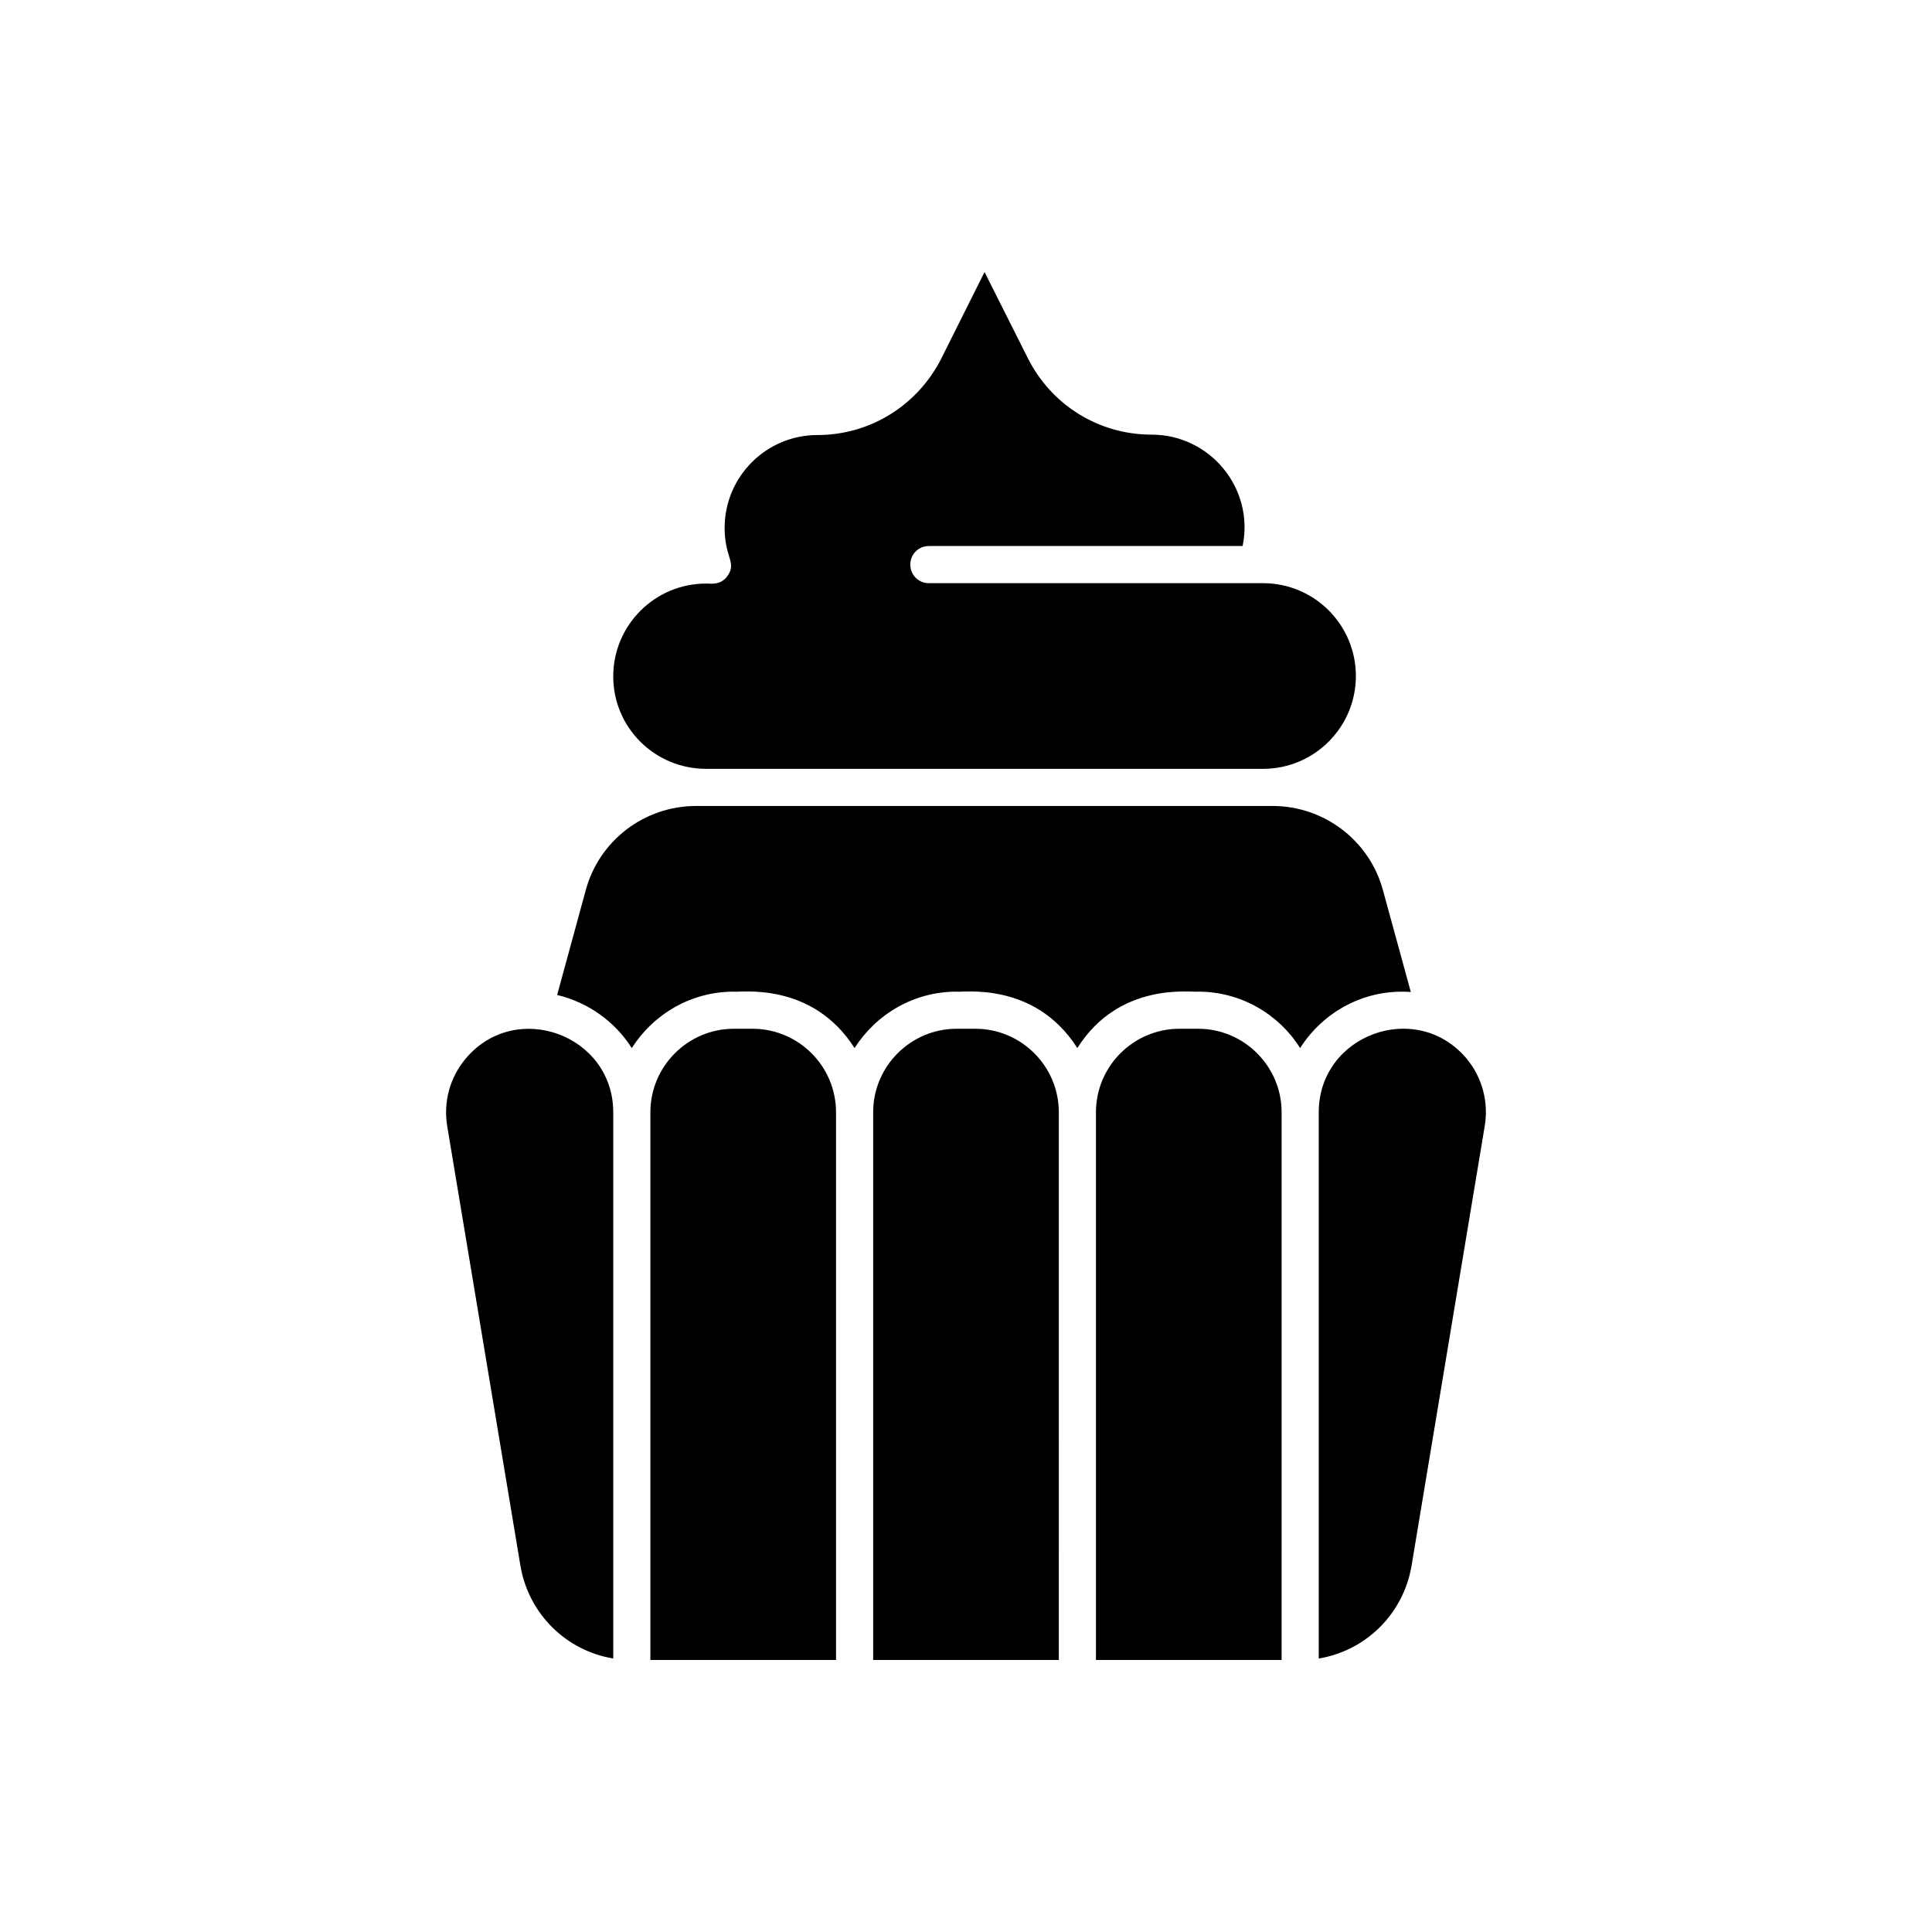
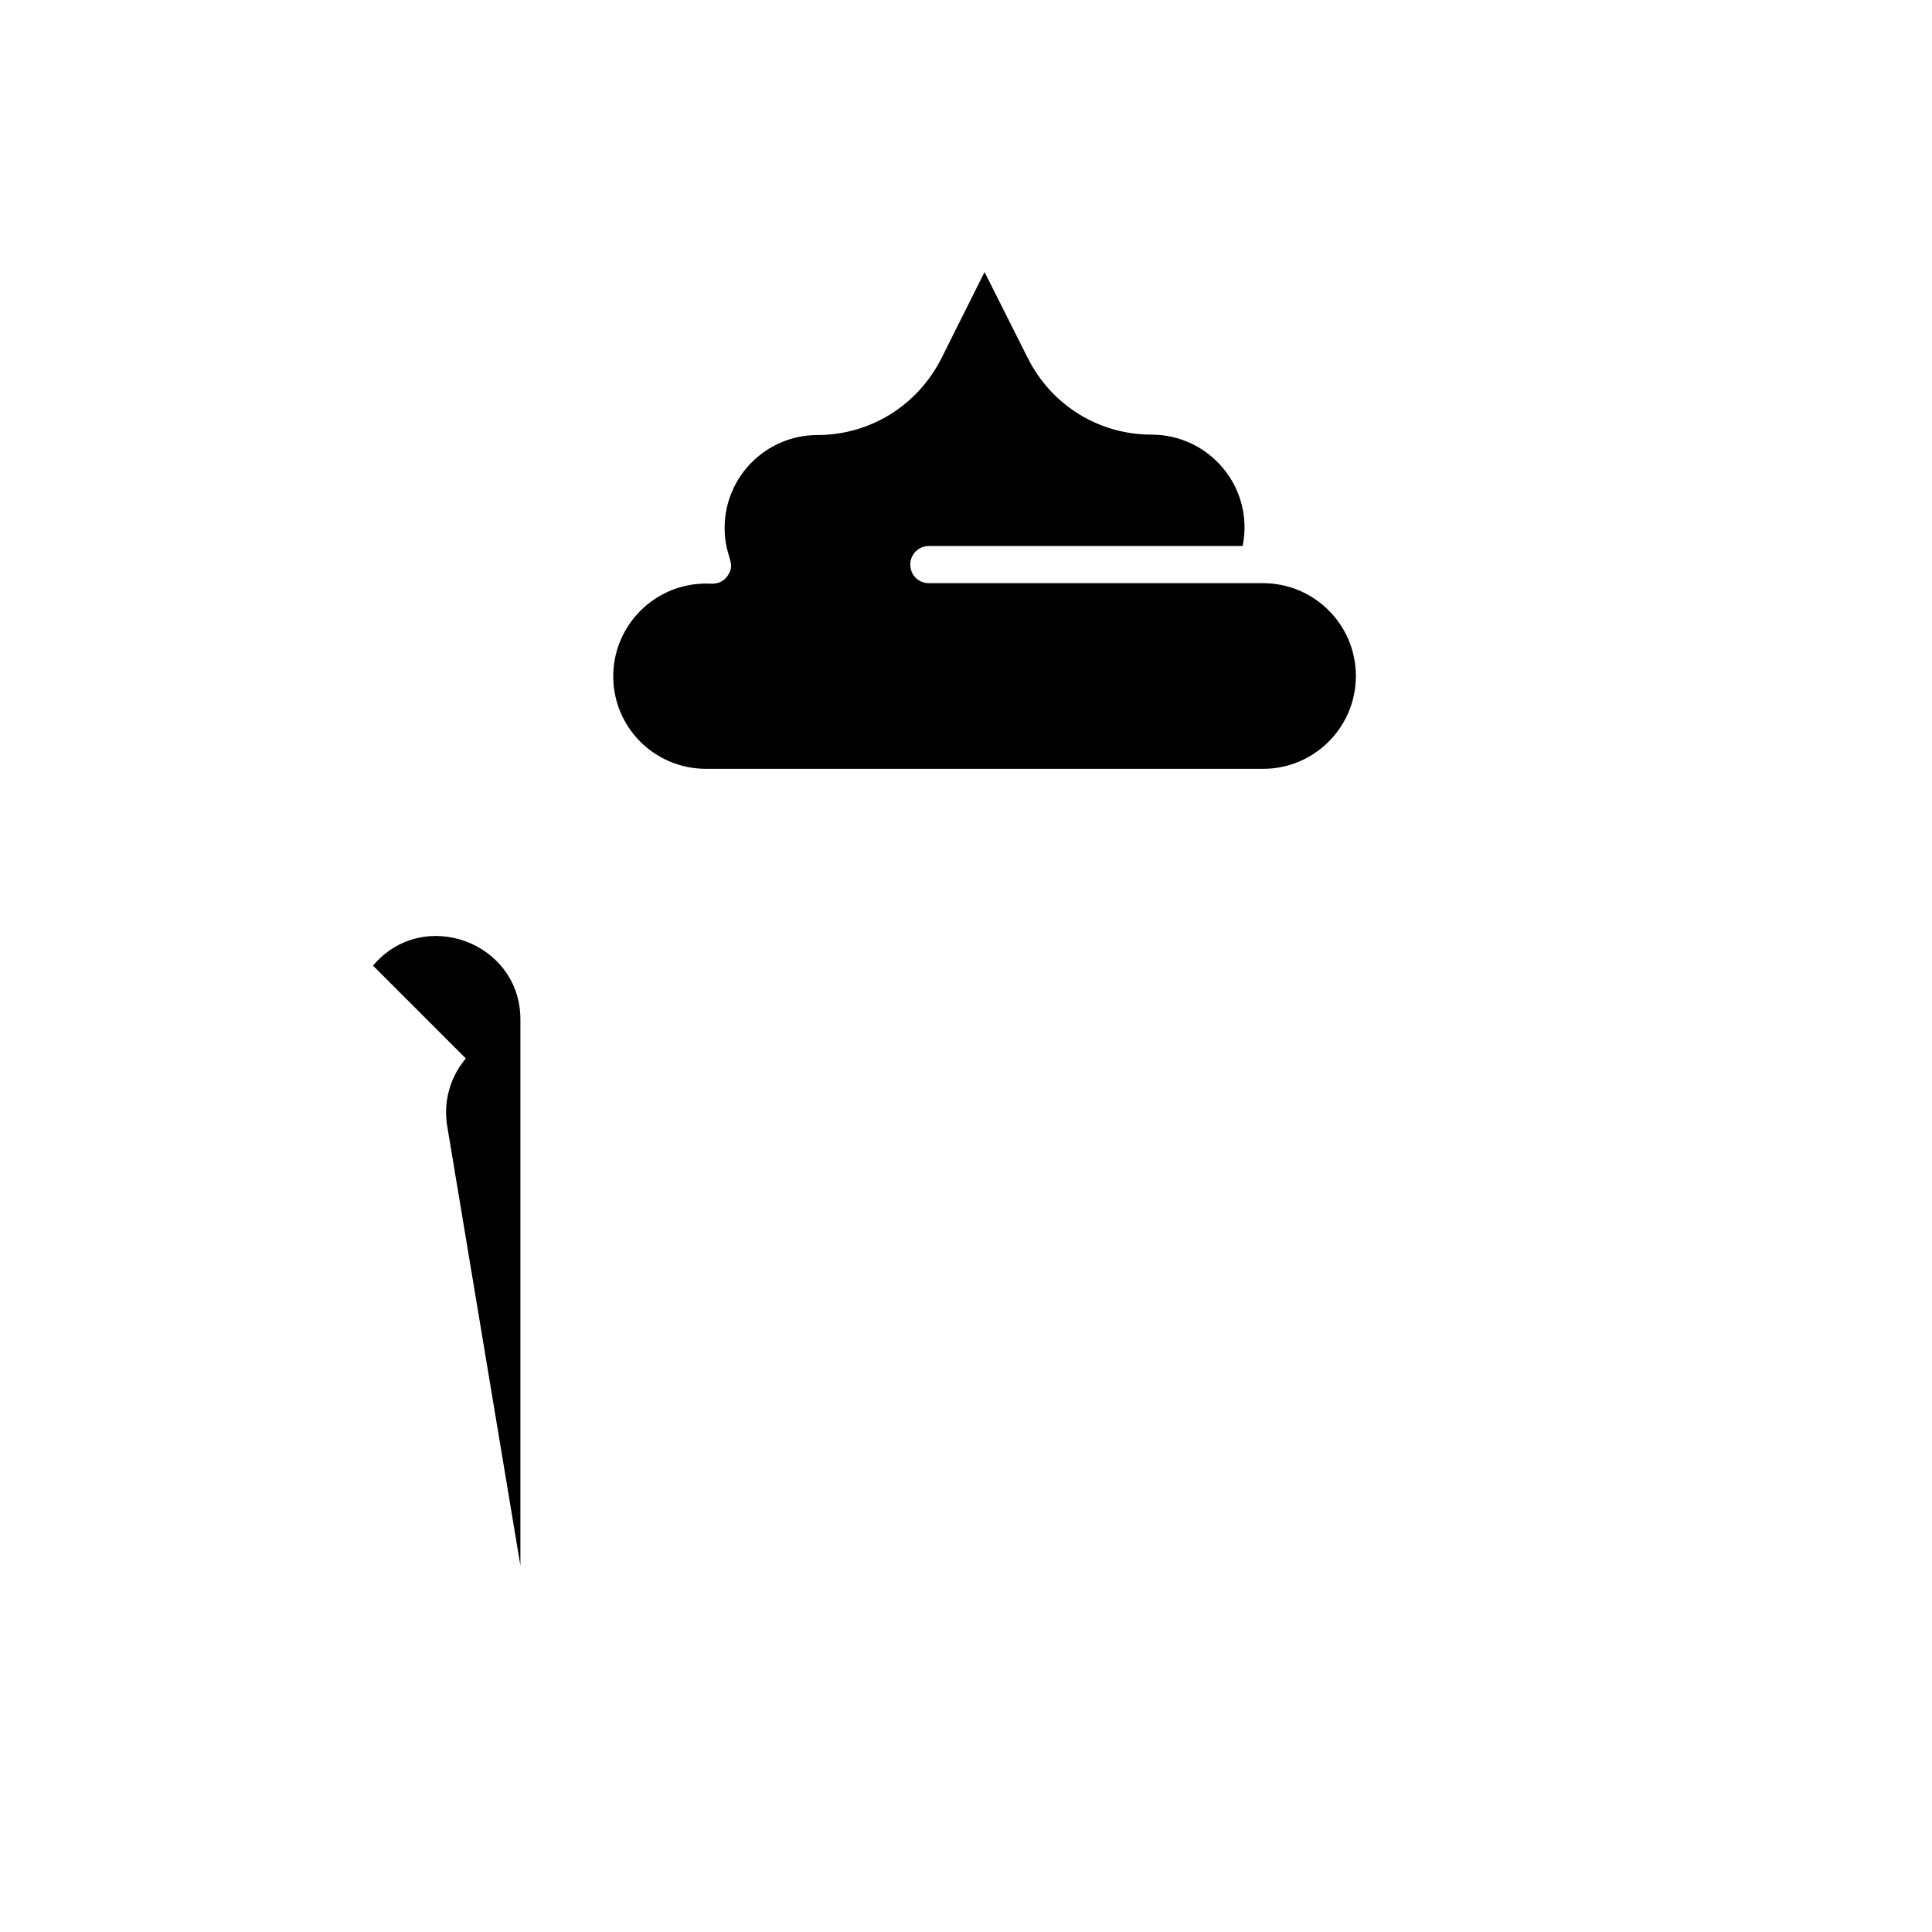
<svg xmlns="http://www.w3.org/2000/svg" fill="#000000" width="800px" height="800px" version="1.1" viewBox="144 144 512 512">
  <g>
-     <path d="m267.45 424.5c-4.231 5.019-6.004 11.512-4.922 18.008l19.387 116.41c2.164 12.793 12.102 22.535 24.602 24.602v-144.75c0-20.469-25.781-30.012-39.066-14.27z" />
-     <path d="m461.5 416.63h-4.922c-12.203 0-22.141 9.938-22.141 22.141v145.14h49.199l0.004-145.14c0-12.203-9.941-22.141-22.141-22.141z" />
-     <path d="m343.42 416.63h-4.922c-12.203 0-22.141 9.938-22.141 22.141v145.14h49.199l0.004-145.14c0-12.203-9.938-22.141-22.141-22.141z" />
+     <path d="m267.45 424.5c-4.231 5.019-6.004 11.512-4.922 18.008l19.387 116.41v-144.75c0-20.469-25.781-30.012-39.066-14.27z" />
    <path d="m331.12 347.75h147.6c13.578 0 24.602-11.02 24.602-24.602 0-13.578-11.02-24.602-24.602-24.602h-88.559c-2.754 0-4.922-2.164-4.922-4.922 0-2.754 2.164-4.922 4.922-4.922h83.148c3.148-15.449-8.758-29.52-24.109-29.52-13.973 0-26.566-7.773-32.867-20.367l-11.414-22.723-11.414 22.828c-6.297 12.496-18.895 20.367-32.867 20.367-13.578 0-24.602 11.02-24.602 24.602 0 7.871 3.246 9.152 0.789 12.695-1.871 2.754-4.922 1.969-5.707 2.066-13.578 0-24.602 11.02-24.602 24.602 0.004 13.574 11.023 24.496 24.602 24.496z" />
-     <path d="m402.46 416.63h-4.922c-12.203 0-22.141 9.938-22.141 22.141v145.14h49.199l0.004-145.14c0-12.203-9.938-22.141-22.141-22.141z" />
-     <path d="m517.88 406.89-7.379-26.961c-3.543-13.188-15.645-22.336-29.227-22.336h-152.82c-13.676 0-25.684 9.152-29.227 22.336l-7.578 27.75c8.266 1.969 15.352 7.086 19.777 14.07 5.707-8.953 15.645-14.957 27.059-14.957 1.477 0.297 20.664-2.856 31.98 14.957 5.707-8.953 15.645-14.957 27.059-14.957 1.477 0.297 20.664-2.856 31.98 14.957 11.219-17.809 30.504-14.66 31.98-14.957 11.414 0 21.453 6.004 27.059 14.957 6.207-9.742 17.227-15.746 29.332-14.859z" />
-     <path d="m493.48 438.77v144.75c12.496-2.066 22.434-11.809 24.602-24.602l19.387-116.51c1.082-6.394-0.688-12.988-4.922-18.008-13.387-15.641-39.066-6.098-39.066 14.371z" />
  </g>
</svg>